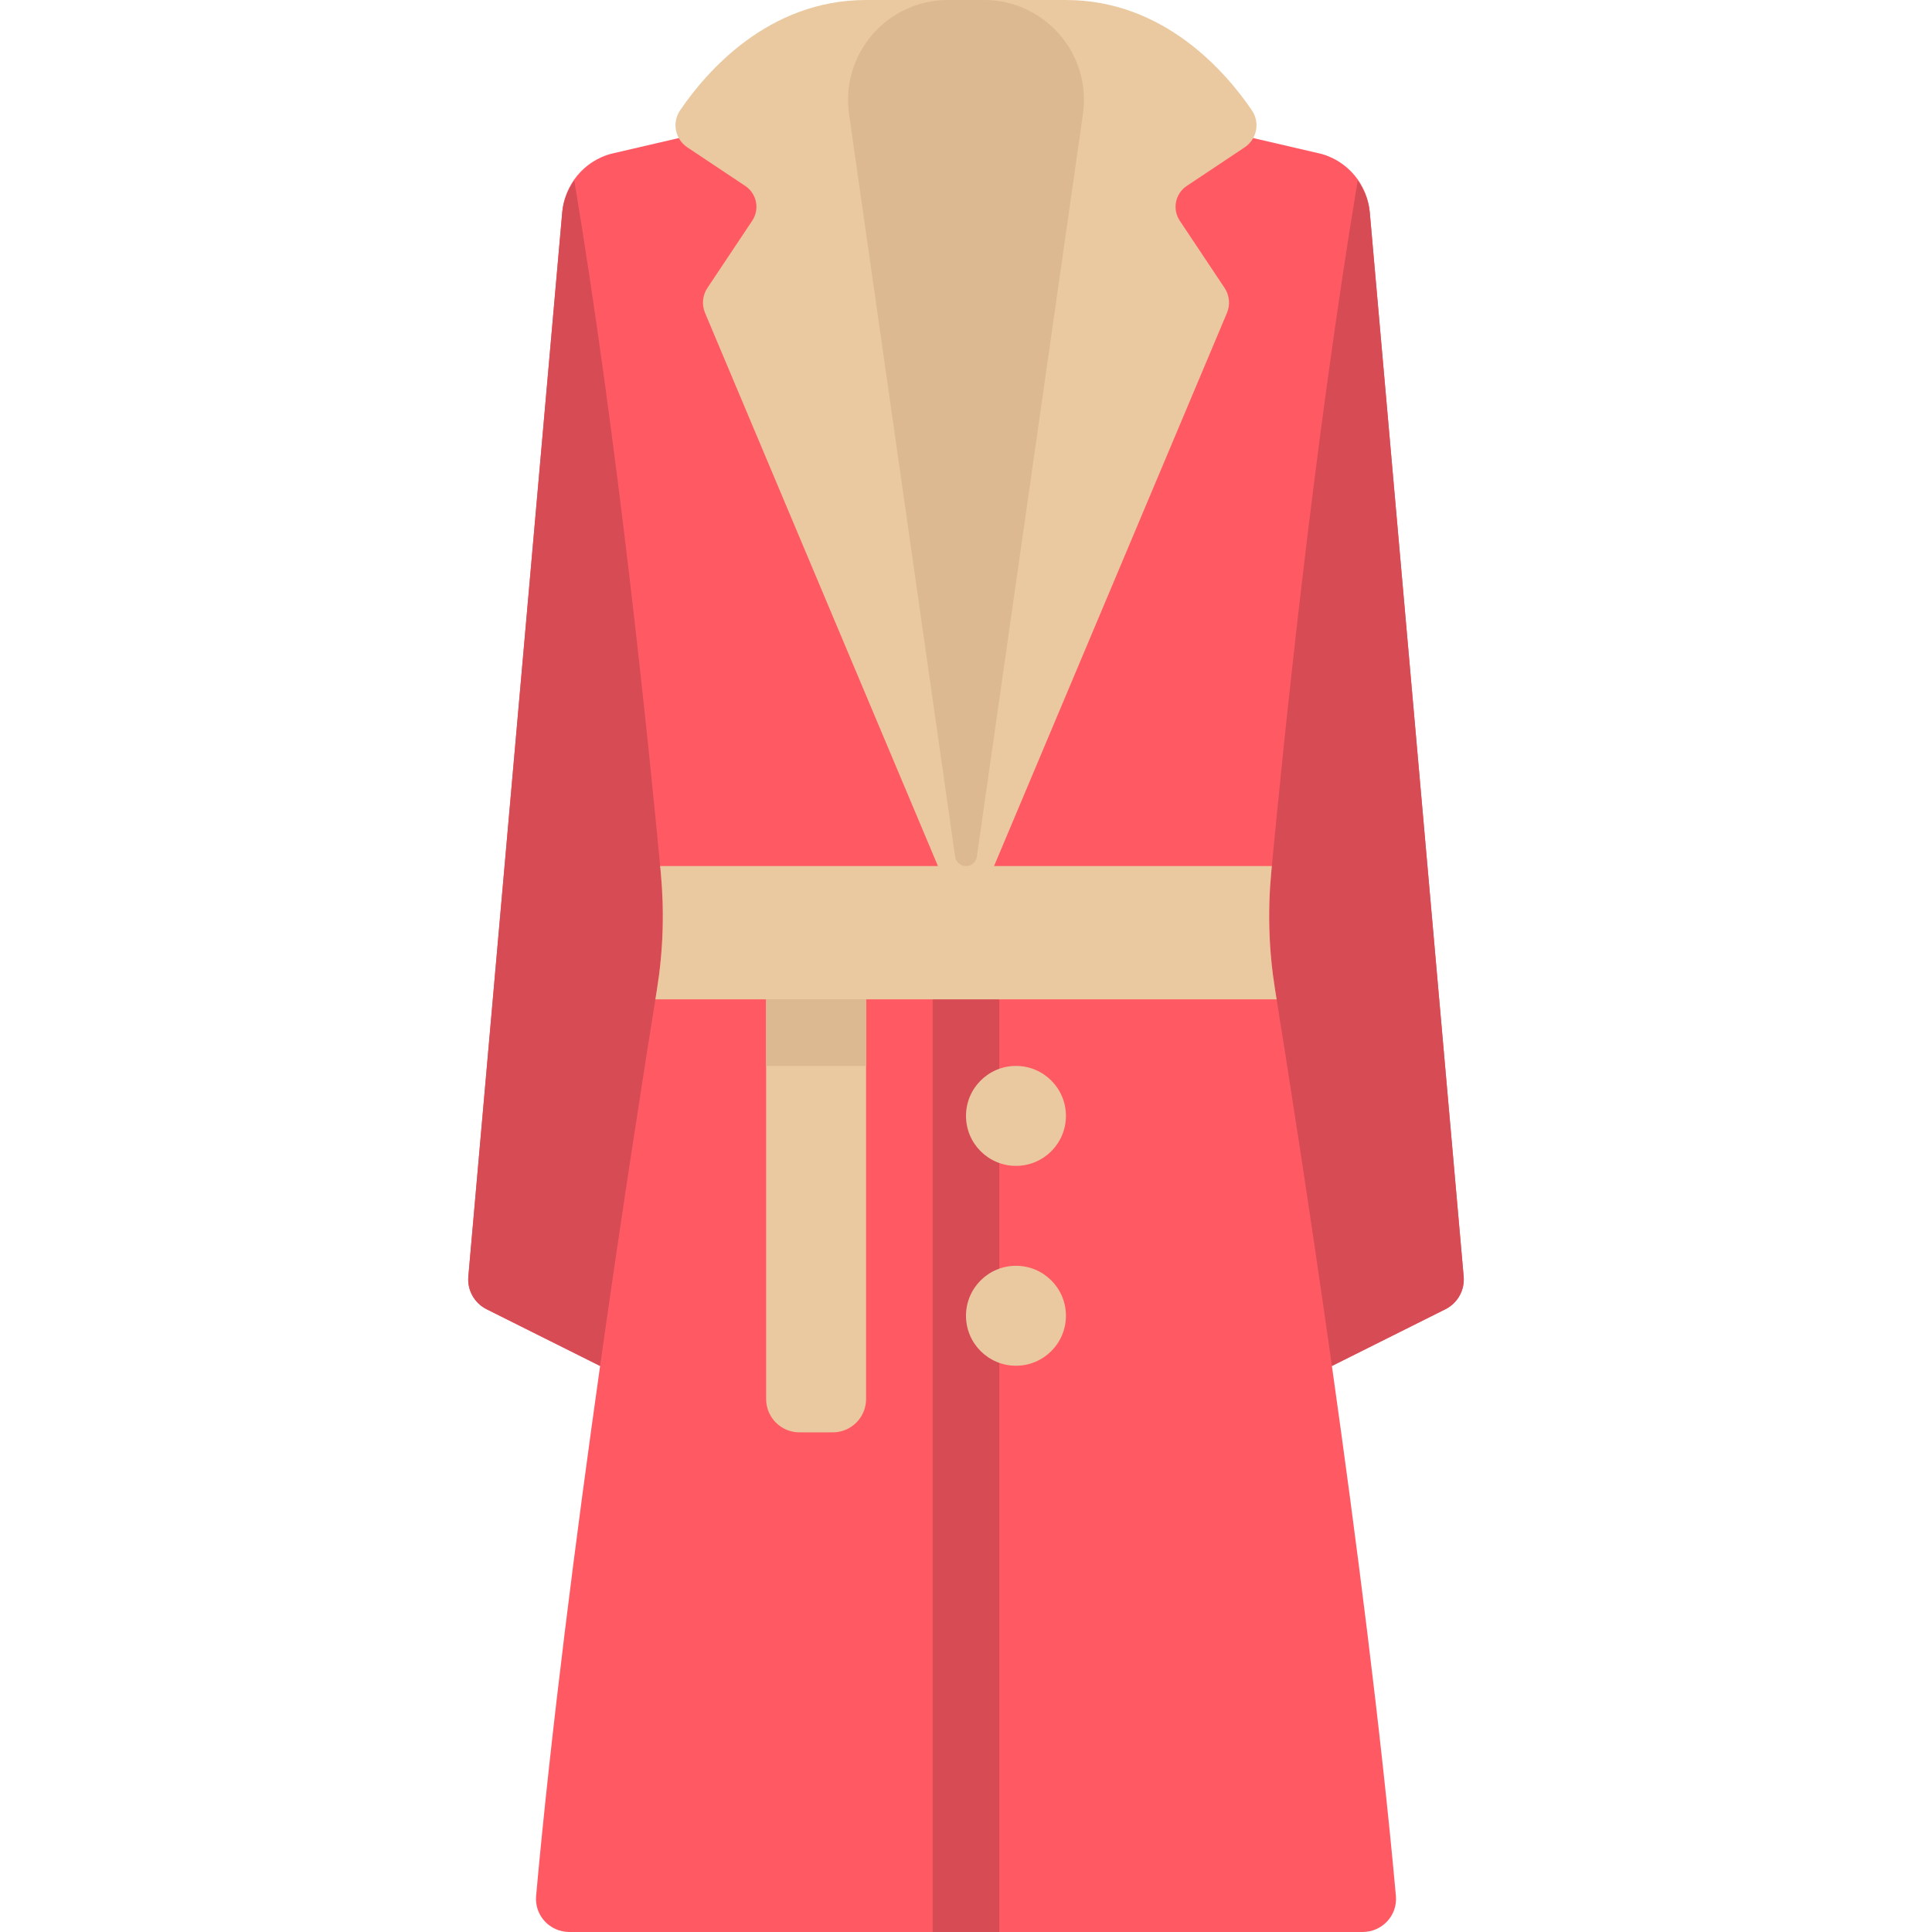
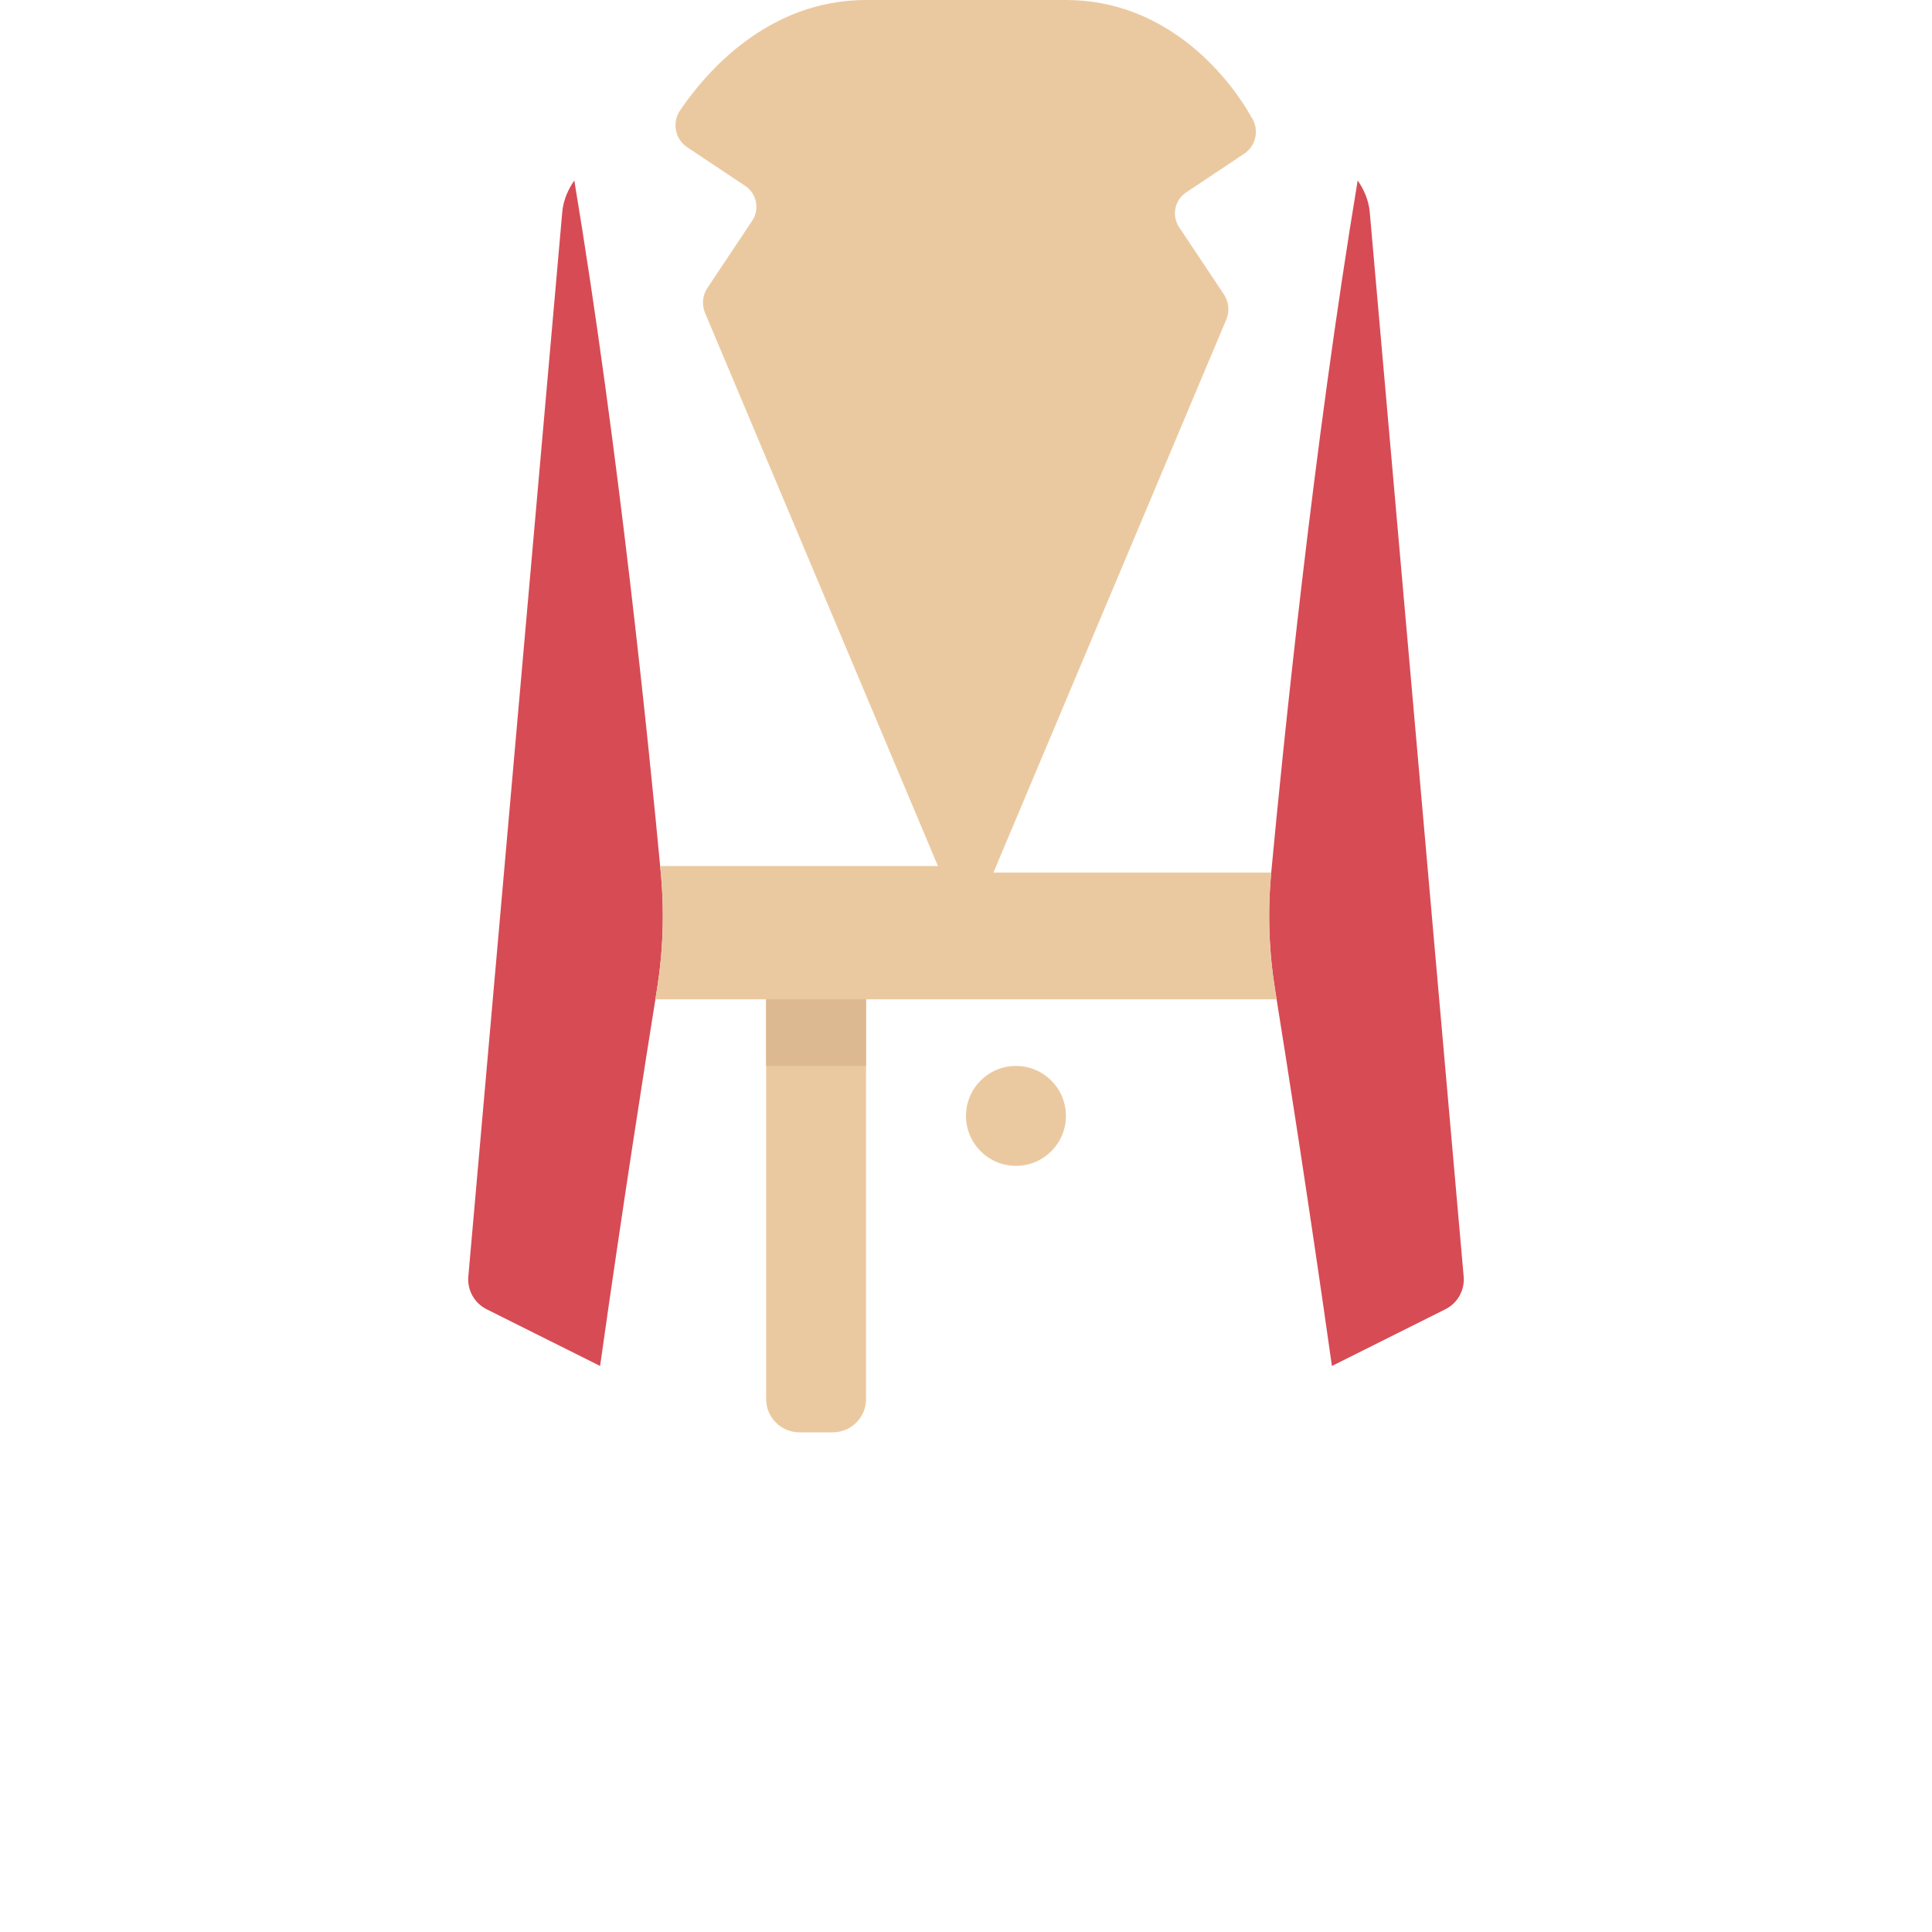
<svg xmlns="http://www.w3.org/2000/svg" version="1.1" id="Layer_1" x="0px" y="0px" viewBox="0 0 512 512" style="enable-background:new 0 0 512 512;" xml:space="preserve">
-   <path style="fill:#FF5A64;" d="M362.998,56.228c-0.642-7.283-5.707-13.416-12.736-15.425l-23.641-5.493H185.379l-23.64,5.493  c-7.03,2.008-12.094,8.141-12.736,15.425l-24.888,282.063c-0.319,3.612,1.603,7.05,4.846,8.672l30.07,15.034  c-6.382,45.166-12.996,96.585-16.959,140.449c-0.466,5.161,3.629,9.553,8.811,9.553h210.234c5.182,0,9.277-4.392,8.811-9.553  c-3.964-43.864-10.577-95.283-16.959-140.449l30.07-15.034c3.242-1.622,5.165-5.06,4.846-8.672L362.998,56.228z M335.452,247.19  l-0.003-0.018c0,0,0.003-0.033,0.003-0.035V247.19z" />
  <g>
    <path style="fill:#D74B55;" d="M159.026,362.029c6.049-42.809,11.89-79.996,15.065-99.754c1.656-10.303,1.996-20.644,1.022-31.033   c-3.116-33.244-11.171-112.789-22.913-183.415c-1.704,2.463-2.922,5.282-3.198,8.401L124.114,338.29   c-0.319,3.612,1.603,7.051,4.846,8.672l30.07,15.034C159.029,362.008,159.028,362.019,159.026,362.029z" />
    <path style="fill:#D74B55;" d="M362.998,56.228c-0.275-3.118-1.494-5.938-3.198-8.401c-11.743,70.63-19.797,150.173-22.913,183.415   c-0.974,10.389-0.635,20.73,1.022,31.033c3.176,19.758,9.017,56.945,15.066,99.754c-0.001-0.01-0.002-0.022-0.004-0.032   l30.07-15.036c3.243-1.621,5.164-5.06,4.845-8.672L362.998,56.228z" />
-     <rect x="247.172" y="256" style="fill:#D74B55;" width="17.655" height="256" />
  </g>
  <g>
    <circle style="fill:#EBC9A0;" cx="269.241" cy="295.724" r="13.241" />
-     <circle style="fill:#EBC9A0;" cx="269.241" cy="348.69" r="13.241" />
-     <path style="fill:#EBC9A0;" d="M337.908,262.275c-1.655-10.302-1.995-20.643-1.022-31.033c0.05-0.53,0.111-1.172,0.163-1.725   h-73.617l61.722-146.59c0.915-2.173,0.679-4.658-0.629-6.62l-11.871-17.806c-2.038-3.058-1.212-7.188,1.845-9.227l15.351-10.233   c3.264-2.176,4.114-6.562,1.91-9.806C324.904,19.137,308.478,0,282.483,0h-52.966c-25.995,0-42.421,19.137-49.279,29.235   c-2.204,3.244-1.354,7.631,1.91,9.806L197.5,49.274c3.058,2.038,3.884,6.169,1.845,9.227l-11.871,17.806   c-1.308,1.961-1.544,4.447-0.629,6.62l61.721,146.59H174.95c0.052,0.553,0.115,1.195,0.163,1.725   c0.974,10.39,0.634,20.732-1.022,31.035c-0.124,0.768-0.276,1.731-0.408,2.552h29.352V370.76c0,4.875,3.953,8.828,8.828,8.828   h8.828c4.875,0,8.828-3.953,8.828-8.828V264.829h108.799C338.184,264.007,338.031,263.043,337.908,262.275z" />
+     <path style="fill:#EBC9A0;" d="M337.908,262.275c-1.655-10.302-1.995-20.643-1.022-31.033h-73.617l61.722-146.59c0.915-2.173,0.679-4.658-0.629-6.62l-11.871-17.806c-2.038-3.058-1.212-7.188,1.845-9.227l15.351-10.233   c3.264-2.176,4.114-6.562,1.91-9.806C324.904,19.137,308.478,0,282.483,0h-52.966c-25.995,0-42.421,19.137-49.279,29.235   c-2.204,3.244-1.354,7.631,1.91,9.806L197.5,49.274c3.058,2.038,3.884,6.169,1.845,9.227l-11.871,17.806   c-1.308,1.961-1.544,4.447-0.629,6.62l61.721,146.59H174.95c0.052,0.553,0.115,1.195,0.163,1.725   c0.974,10.39,0.634,20.732-1.022,31.035c-0.124,0.768-0.276,1.731-0.408,2.552h29.352V370.76c0,4.875,3.953,8.828,8.828,8.828   h8.828c4.875,0,8.828-3.953,8.828-8.828V264.829h108.799C338.184,264.007,338.031,263.043,337.908,262.275z" />
  </g>
  <g>
    <rect x="203.034" y="264.828" style="fill:#DCB991;" width="26.483" height="17.655" />
-     <path style="fill:#DCB991;" d="M258.879,227.02l28.114-196.792C289.271,14.274,276.892,0,260.776,0h-9.551   c-16.116,0-28.495,14.274-26.217,30.228l28.114,196.792c0.204,1.432,1.431,2.497,2.879,2.497l0,0   C257.448,229.517,258.674,228.454,258.879,227.02z" />
  </g>
  <g>
</g>
  <g>
</g>
  <g>
</g>
  <g>
</g>
  <g>
</g>
  <g>
</g>
  <g>
</g>
  <g>
</g>
  <g>
</g>
  <g>
</g>
  <g>
</g>
  <g>
</g>
  <g>
</g>
  <g>
</g>
  <g>
</g>
</svg>